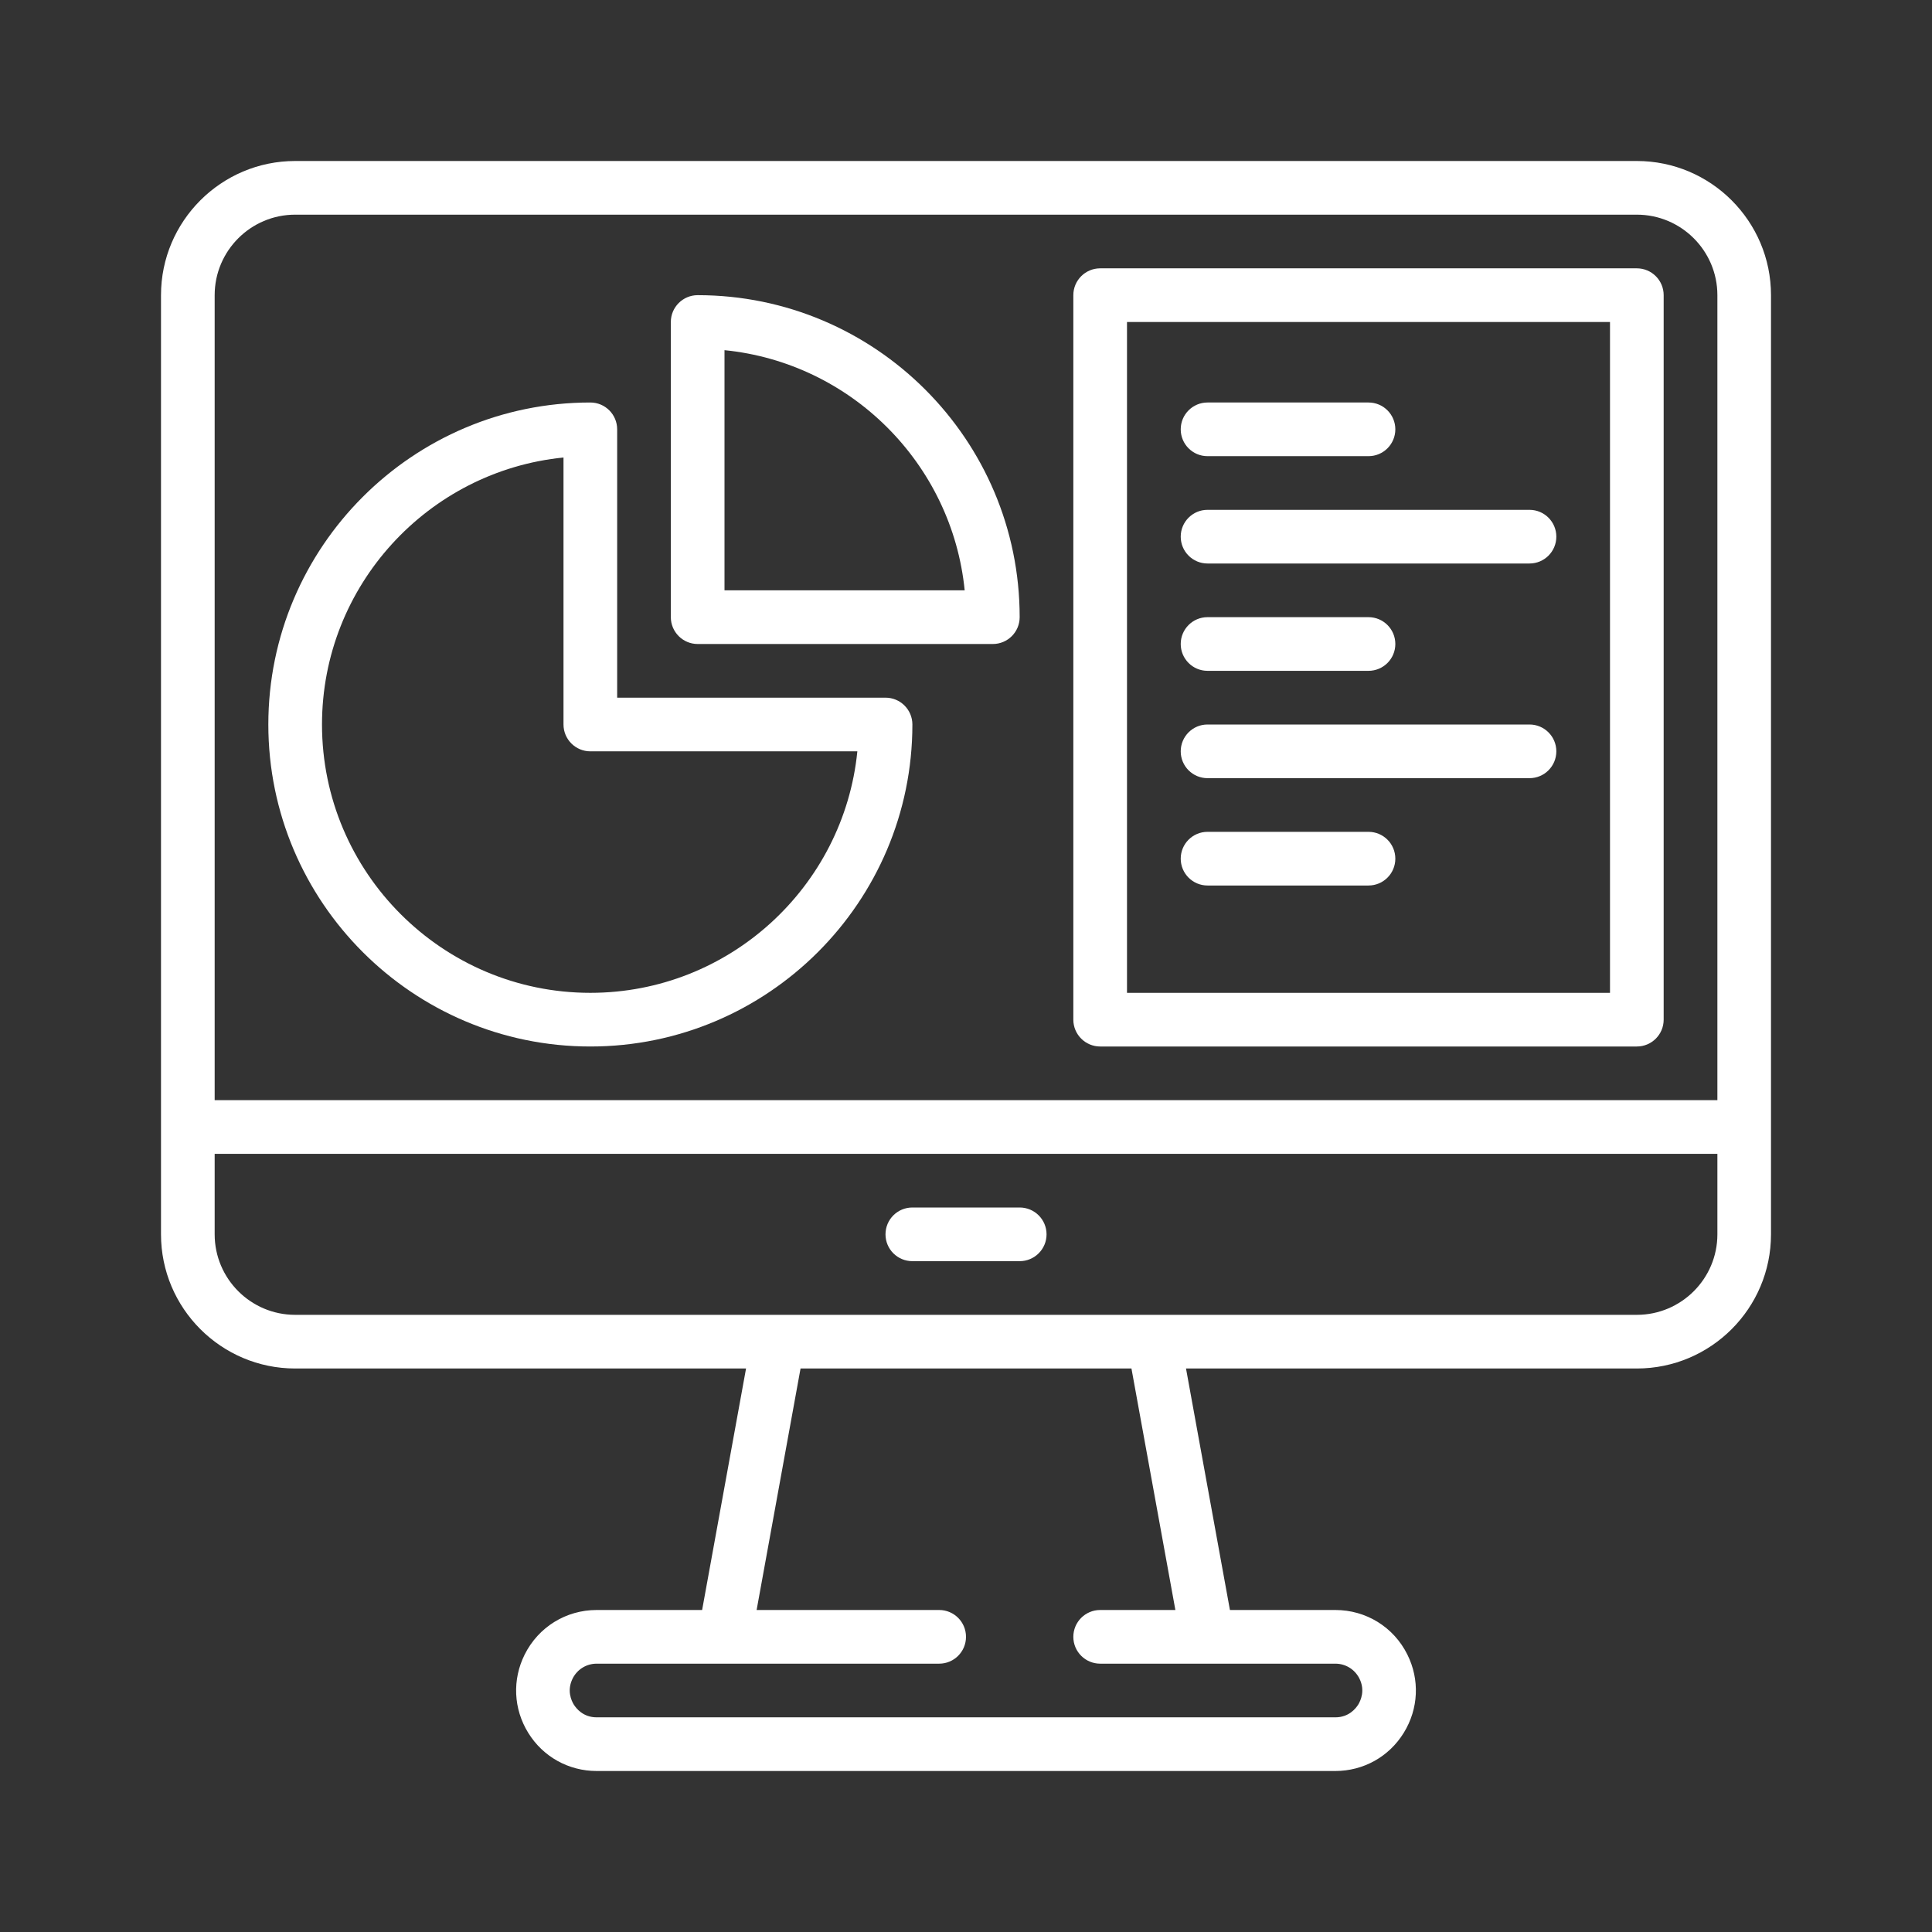
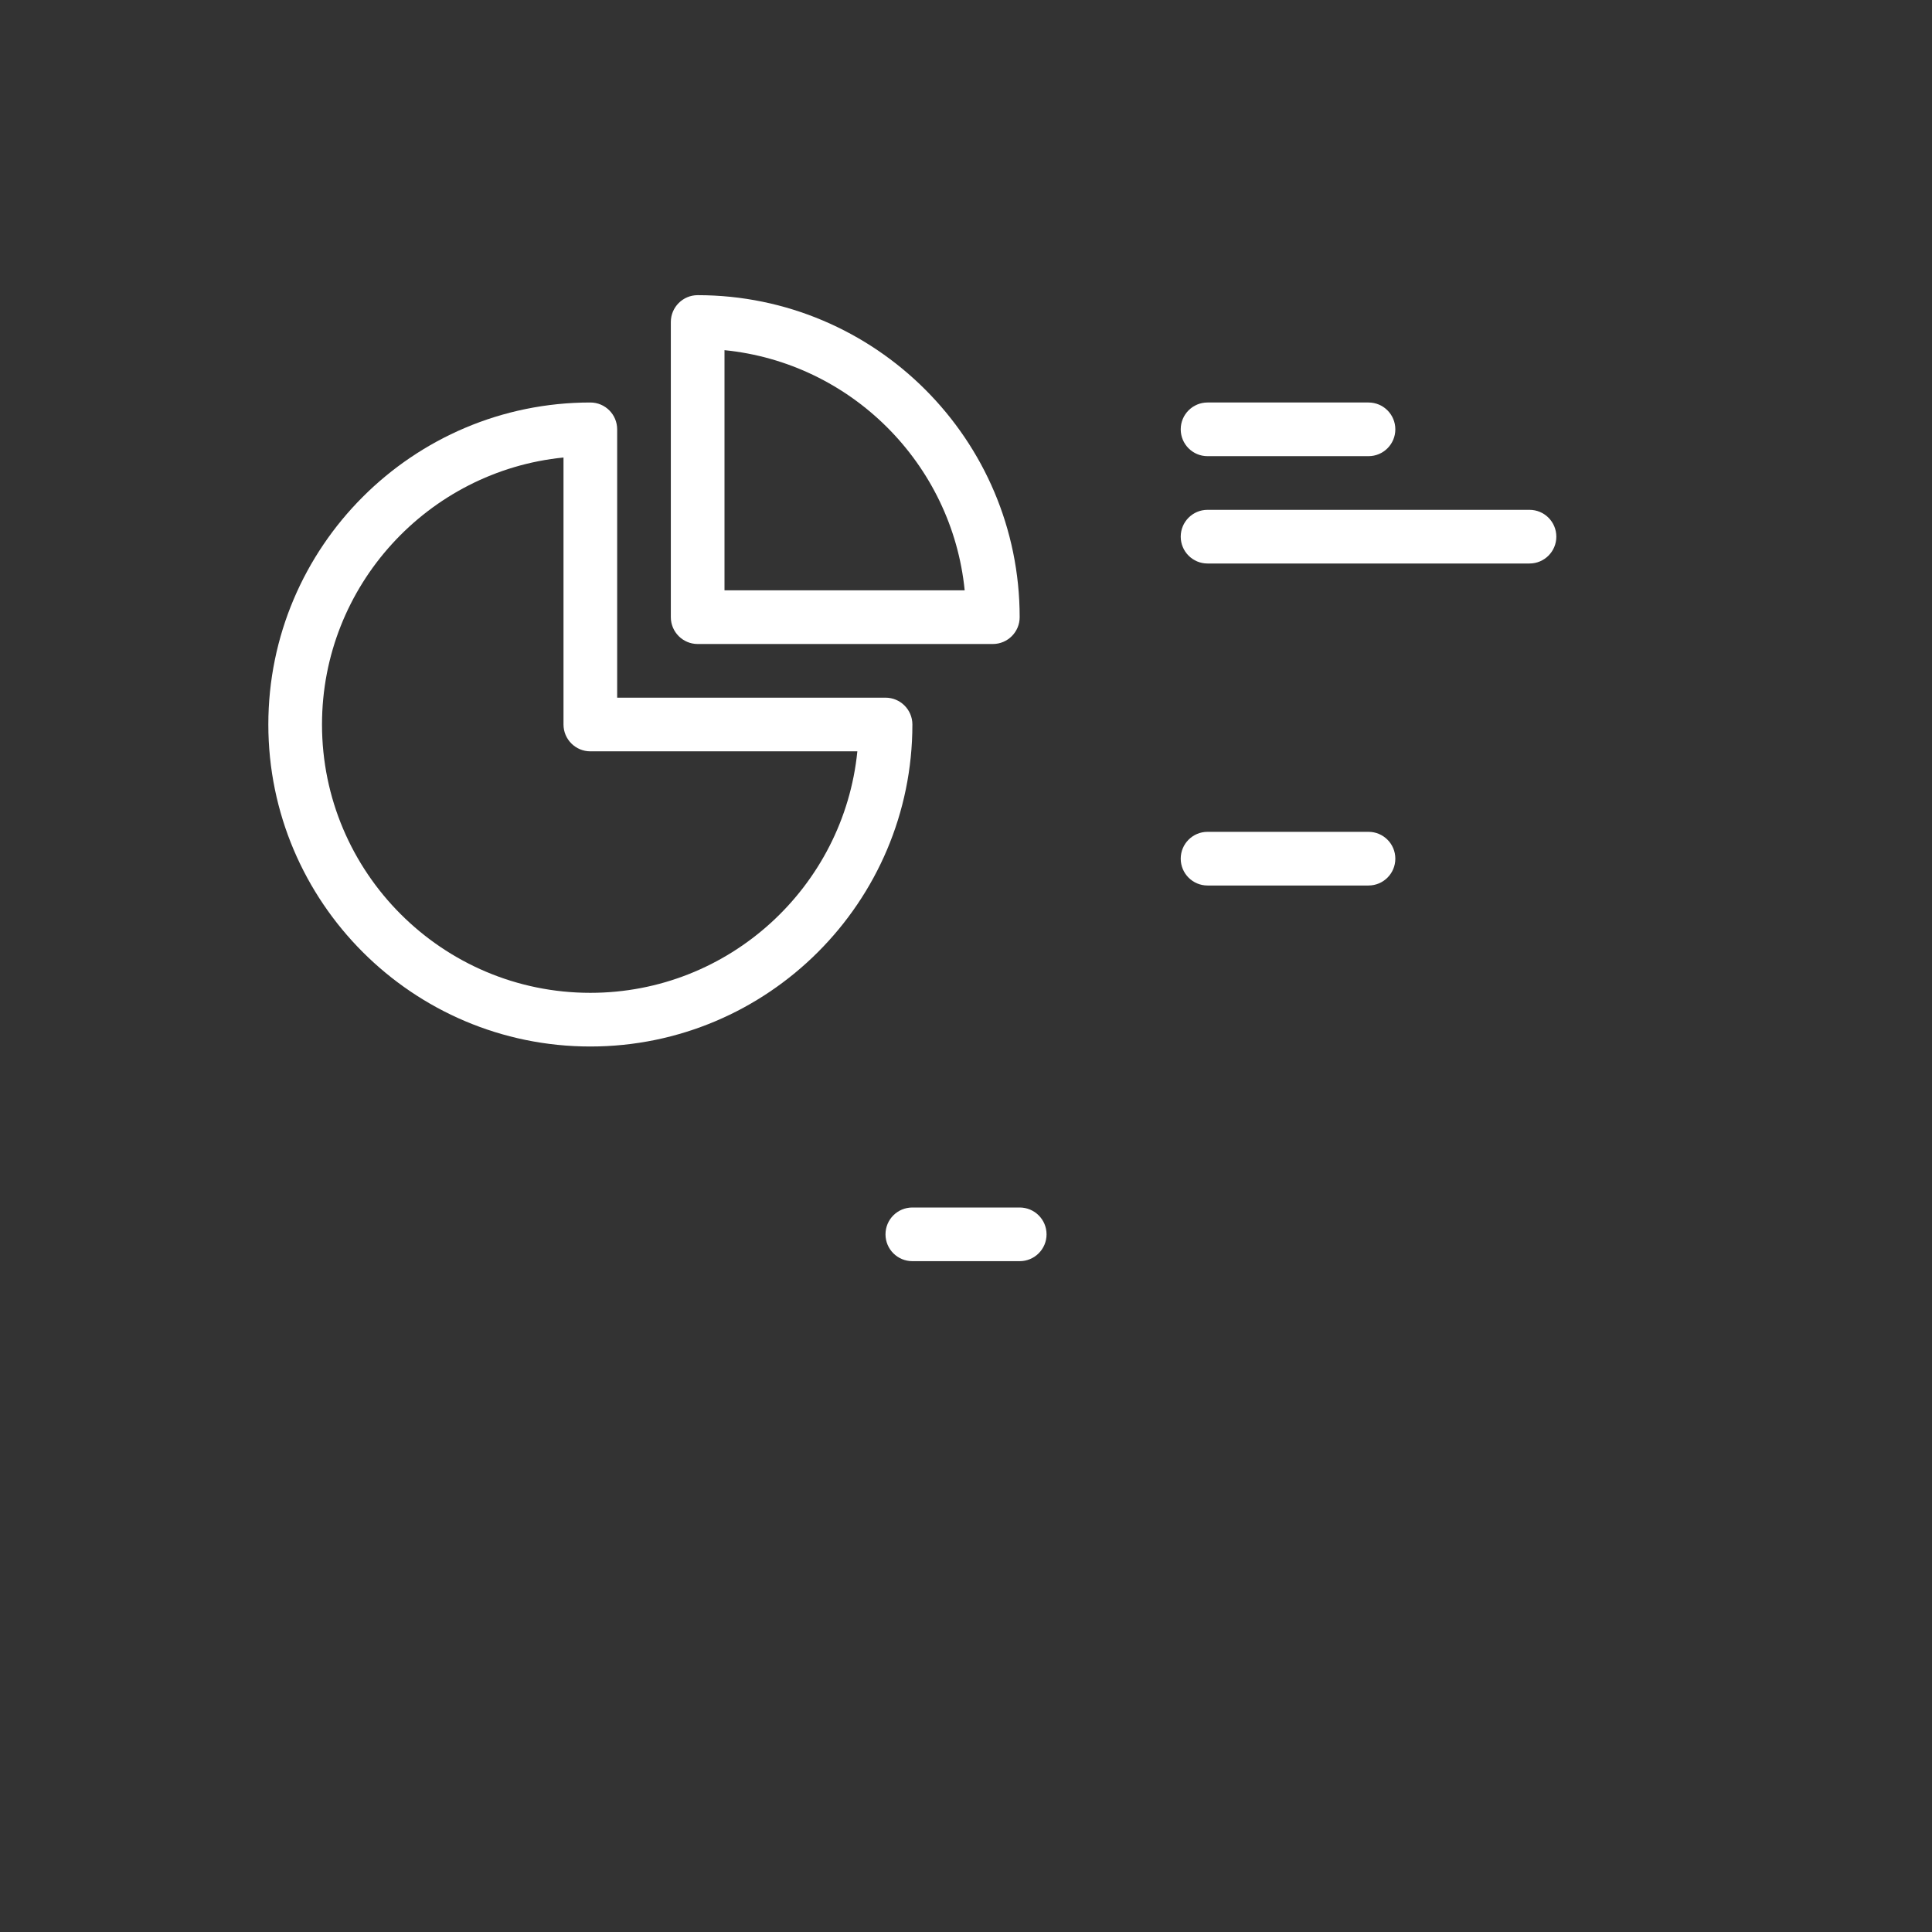
<svg xmlns="http://www.w3.org/2000/svg" version="1.1" id="Layer_1" x="0px" y="0px" width="72px" height="72px" viewBox="0 0 72 72" enable-background="new 0 0 72 72" xml:space="preserve">
  <rect x="0" y="0" width="72" height="72" fill="#333333" stroke="none" />
  <g>
    <g>
      <g>
-         <path fill="#FFFFFF" d="M61,6H11c-2.756,0-5,2.243-5,5v31v4c0,2.757,2.244,5,5,5h16.803l-1.637,9h-3.93     c-1.143,0-2.17,0.635-2.682,1.658c-0.469,0.937-0.42,2.027,0.131,2.919C20.234,65.468,21.189,66,22.236,66h27.527     c1.047,0,2.002-0.532,2.551-1.423c0.551-0.892,0.602-1.982,0.133-2.919C51.938,60.635,50.908,60,49.766,60h-3.93l-1.637-9H61     c2.758,0,5-2.243,5-5v-4V11C66,8.243,63.758,6,61,6z M45,62h4.766c0.381,0,0.723,0.212,0.895,0.553     c0.225,0.45,0.043,0.83-0.045,0.974C50.527,63.668,50.268,64,49.766,64H22.236c-0.504,0-0.762-0.332-0.852-0.475     c-0.088-0.143-0.268-0.522-0.043-0.973C21.512,62.212,21.855,62,22.236,62H27h8c0.553,0,1-0.447,1-1s-0.447-1-1-1h-6.803l1.637-9     h12.332l1.637,9H41c-0.551,0-1,0.447-1,1s0.449,1,1,1H45z M64.002,46c0,1.654-1.348,3-3.002,3H43H29.002H11c-1.654,0-3-1.346-3-3     v-3h56.002V46z M64.002,41H8V11c0-1.654,1.346-3,3-3h50c1.654,0,3.002,1.346,3.002,3V41z" />
-       </g>
+         </g>
    </g>
    <g>
      <g>
        <path fill="#FFFFFF" d="M33,26H23V16c0-0.552-0.447-1-1-1C15.383,15,10,20.383,10,27c0,6.616,5.383,12,12,12     s12.002-5.383,12.002-12C34.002,26.448,33.553,26,33,26z M22,37c-5.514,0-10-4.486-10-10c0-5.176,3.955-9.447,9-9.95V27     c0,0.552,0.449,1,1,1h9.951C31.447,33.046,27.176,37,22,37z" />
      </g>
    </g>
    <g>
      <g>
        <path fill="#FFFFFF" d="M26,11c-0.551,0-1,0.448-1,1v11c0,0.552,0.449,1,1,1h11c0.553,0,1-0.448,1-1C38,16.383,32.617,11,26,11z      M27,22v-8.95c4.717,0.47,8.48,4.233,8.951,8.95H27z" />
      </g>
    </g>
    <g>
      <g>
-         <path fill="#FFFFFF" d="M61,10H41c-0.551,0-1,0.448-1,1v27c0,0.552,0.449,1,1,1h20c0.553,0,1-0.448,1-1V11     C62,10.448,61.553,10,61,10z M60,37H42V12h18V37z" />
-       </g>
+         </g>
    </g>
    <g>
      <g>
        <path fill="#FFFFFF" d="M51,15h-6c-0.551,0-0.998,0.448-0.998,1s0.447,1,0.998,1h6c0.553,0,1-0.448,1-1S51.553,15,51,15z" />
      </g>
    </g>
    <g>
      <g>
        <path fill="#FFFFFF" d="M57,19H45c-0.551,0-0.998,0.448-0.998,1c0,0.552,0.447,1,0.998,1h12c0.553,0,1-0.448,1-1     C58,19.448,57.553,19,57,19z" />
      </g>
    </g>
    <g>
      <g>
-         <path fill="#FFFFFF" d="M51,23h-6c-0.551,0-0.998,0.448-0.998,1s0.447,1,0.998,1h6c0.553,0,1-0.448,1-1S51.553,23,51,23z" />
-       </g>
+         </g>
    </g>
    <g>
      <g>
-         <path fill="#FFFFFF" d="M57,27H45c-0.551,0-0.998,0.448-0.998,1s0.447,1,0.998,1h12c0.553,0,1-0.448,1-1S57.553,27,57,27z" />
-       </g>
+         </g>
    </g>
    <g>
      <g>
        <path fill="#FFFFFF" d="M51,31h-6c-0.551,0-0.998,0.448-0.998,1c0,0.552,0.447,1,0.998,1h6c0.553,0,1-0.448,1-1     C52,31.448,51.553,31,51,31z" />
      </g>
    </g>
    <g>
      <g>
        <path fill="#FFFFFF" d="M38,45h-3.998C33.447,45,33,45.447,33,46s0.447,1,1.002,1H38c0.553,0,1.002-0.447,1.002-1     S38.553,45,38,45z" />
      </g>
    </g>
  </g>
</svg>